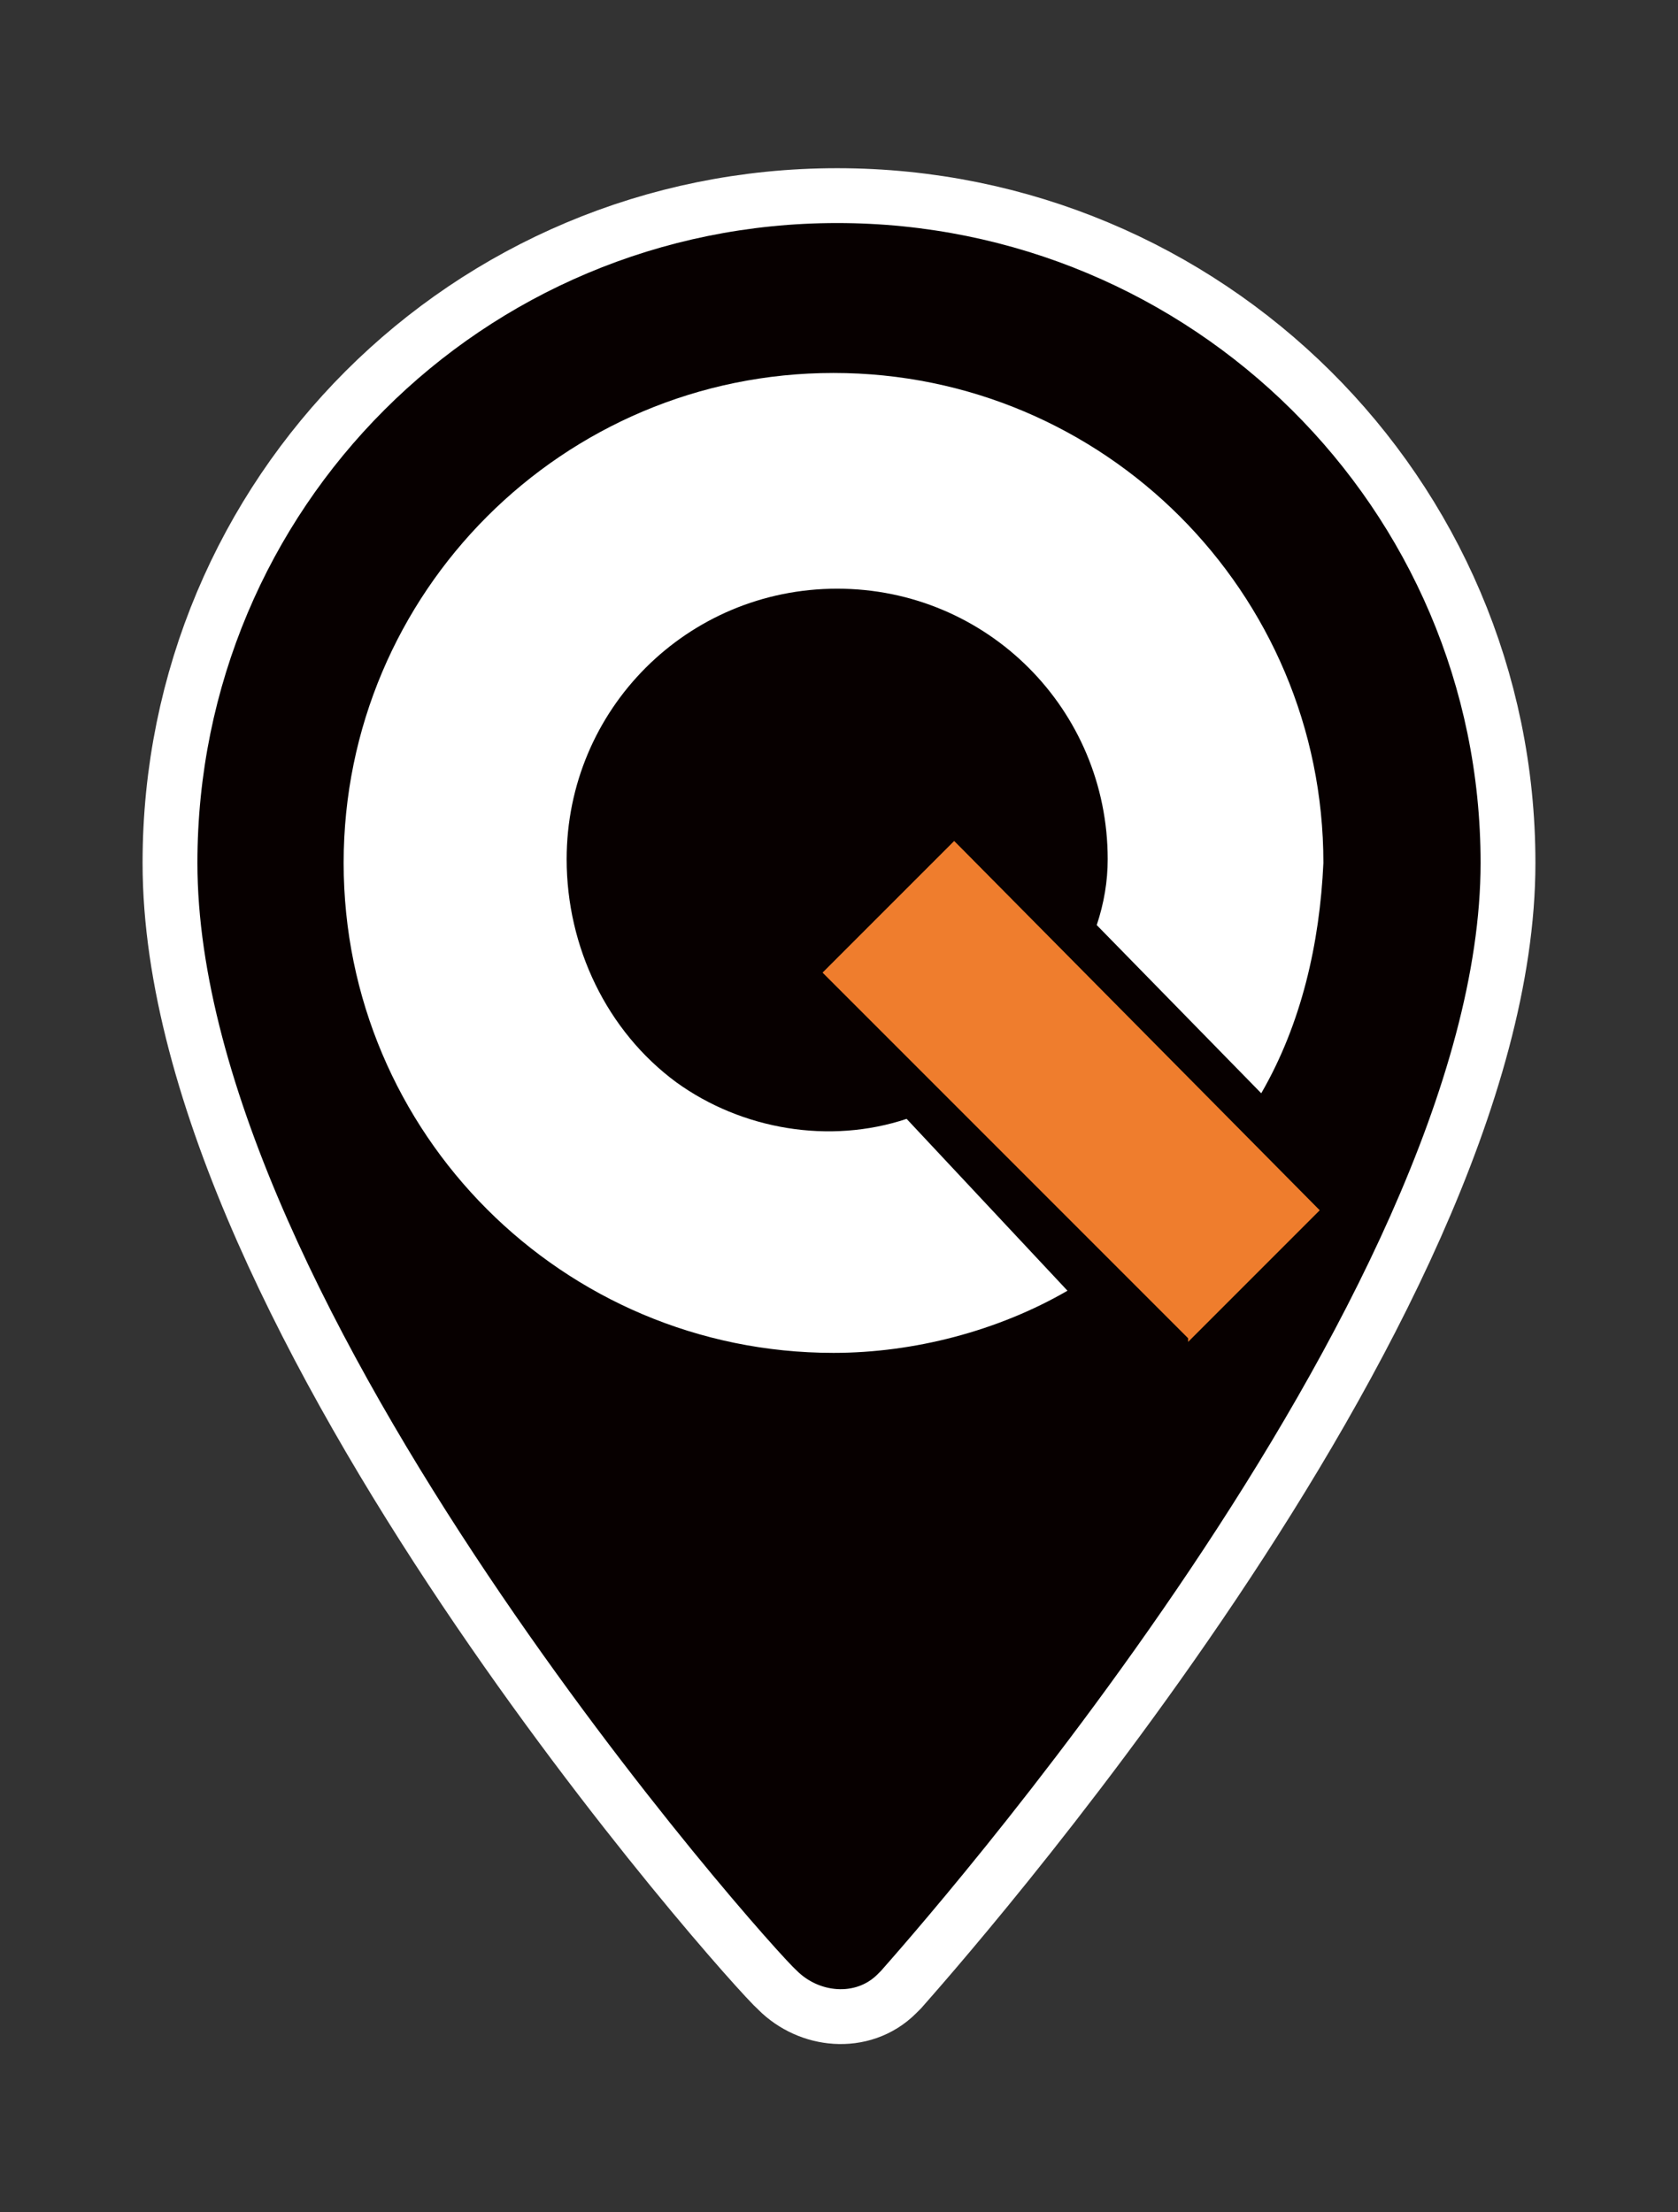
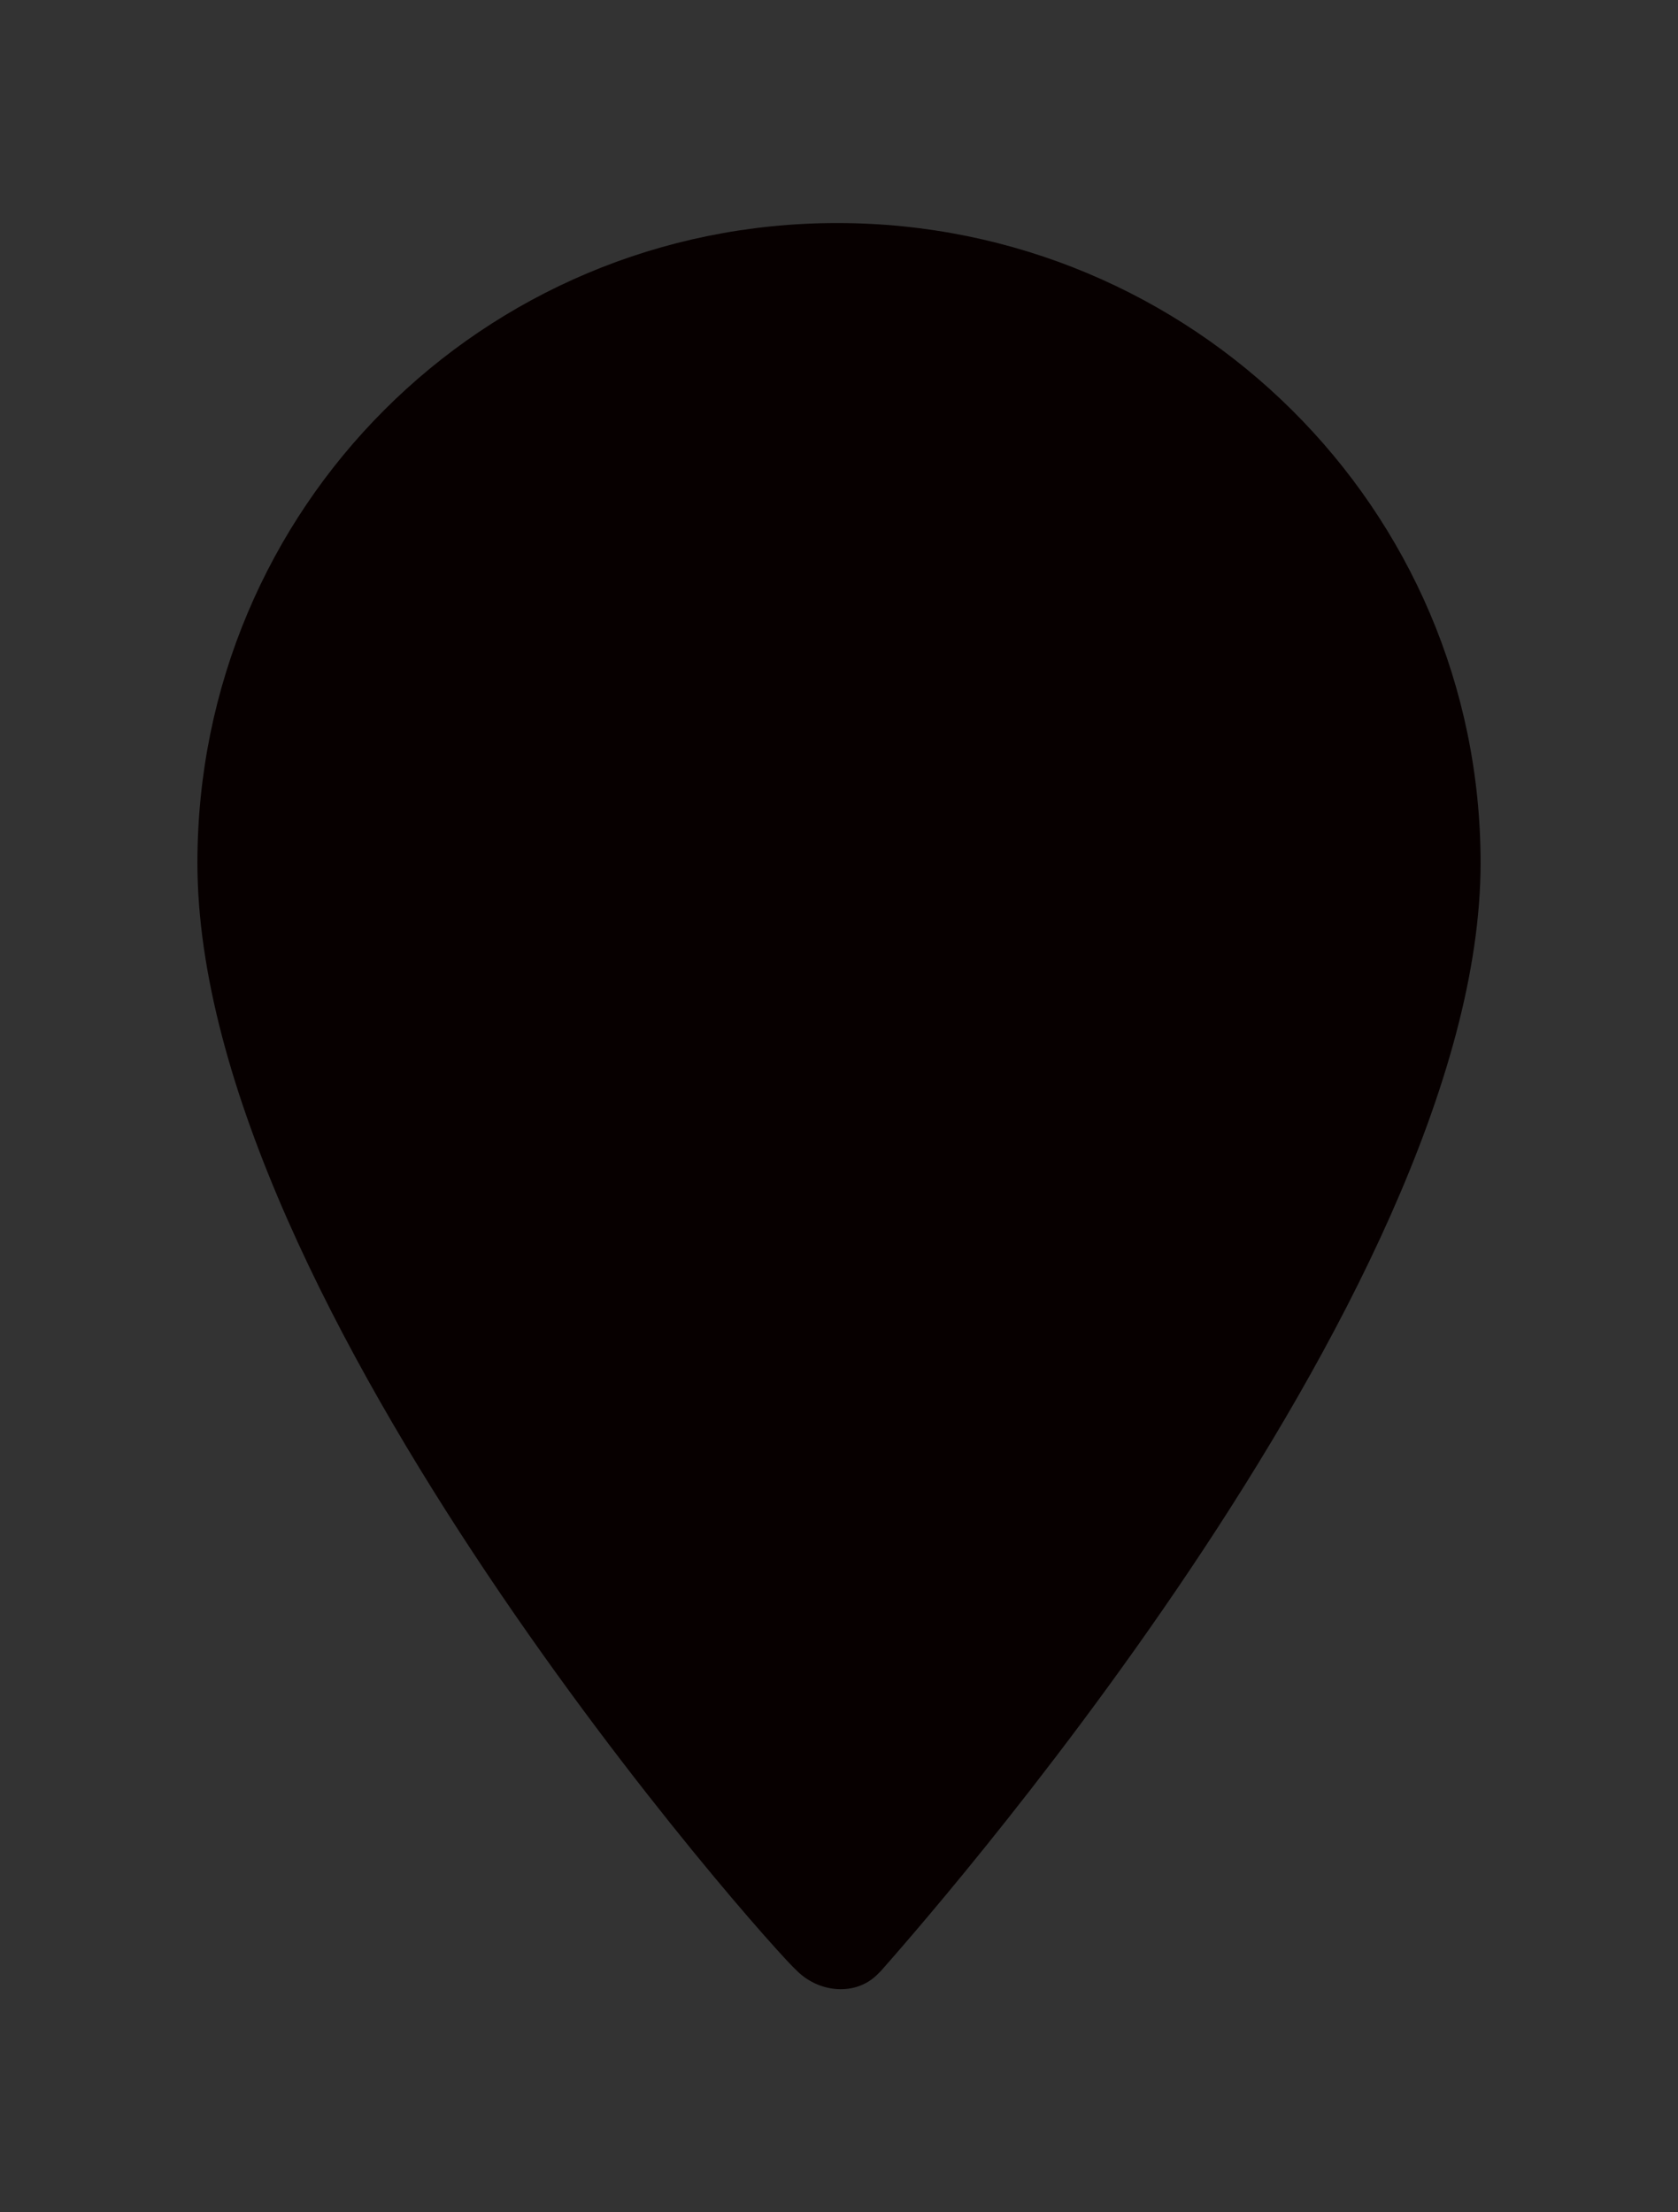
<svg xmlns="http://www.w3.org/2000/svg" version="1.1" id="Capa_1" x="0px" y="0px" viewBox="0 0 45.9 60.5" style="enable-background:new 0 0 45.9 60.5;" xml:space="preserve">
  <rect x="0" y="0" width="45.9" height="60.5" fill="#333333" stroke="none" />
  <style type="text/css">
	.st0{fill:none;stroke:#FFFFFF;stroke-width:3;stroke-miterlimit:10;}
	.st1{fill:#070000;}
	.st2{fill:#EF7D2D;}
	.st3{fill:#FFFFFF;}
</style>
  <g id="Capa_2_1_">
    <g id="svg2985">
      <g id="Capa_2-2">
        <g id="Capa_1-2">
-           <path class="st0" d="M22.9,6.1c-9.7,0-17.5,7.8-17.5,17.5c0,12.1,15.7,29.7,16.4,30.3c0.6,0.6,1.6,0.7,2.2,0.1l0.1-0.1      c0.7-0.8,16.4-18.4,16.4-30.3C40.5,13.9,32.6,6.1,22.9,6.1C22.9,6.1,22.9,6.1,22.9,6.1z" />
          <path class="st1" d="M22.9,6.1c-9.7,0-17.5,7.8-17.5,17.5c0,12.1,15.7,29.7,16.4,30.3c0.6,0.6,1.6,0.7,2.2,0.1l0.1-0.1      c0.7-0.8,16.4-18.4,16.4-30.3C40.5,13.9,32.6,6.1,22.9,6.1C22.9,6.1,22.9,6.1,22.9,6.1z" />
-           <polygon class="st2" points="26.3,23.2 26.1,23 22.5,26.6 32.5,36.6 32.5,36.7 36.1,33.1     " />
-           <path class="st3" d="M24.8,30.6c-2.1,0.7-4.5,0.3-6.3-1c-1.9-1.4-3-3.7-3-6.1c0-4.1,3.3-7.4,7.4-7.4c4.1,0,7.4,3.3,7.4,7.4      c0,0.6-0.1,1.2-0.3,1.8l4.5,4.6l0,0c1.1-1.9,1.6-4.1,1.7-6.3c0-7.4-6-13.4-13.4-13.4s-13.4,6-13.4,13.4S15.4,37,22.8,37l0,0      c2.2,0,4.5-0.6,6.4-1.7l0,0L24.8,30.6z" />
        </g>
      </g>
    </g>
  </g>
</svg>